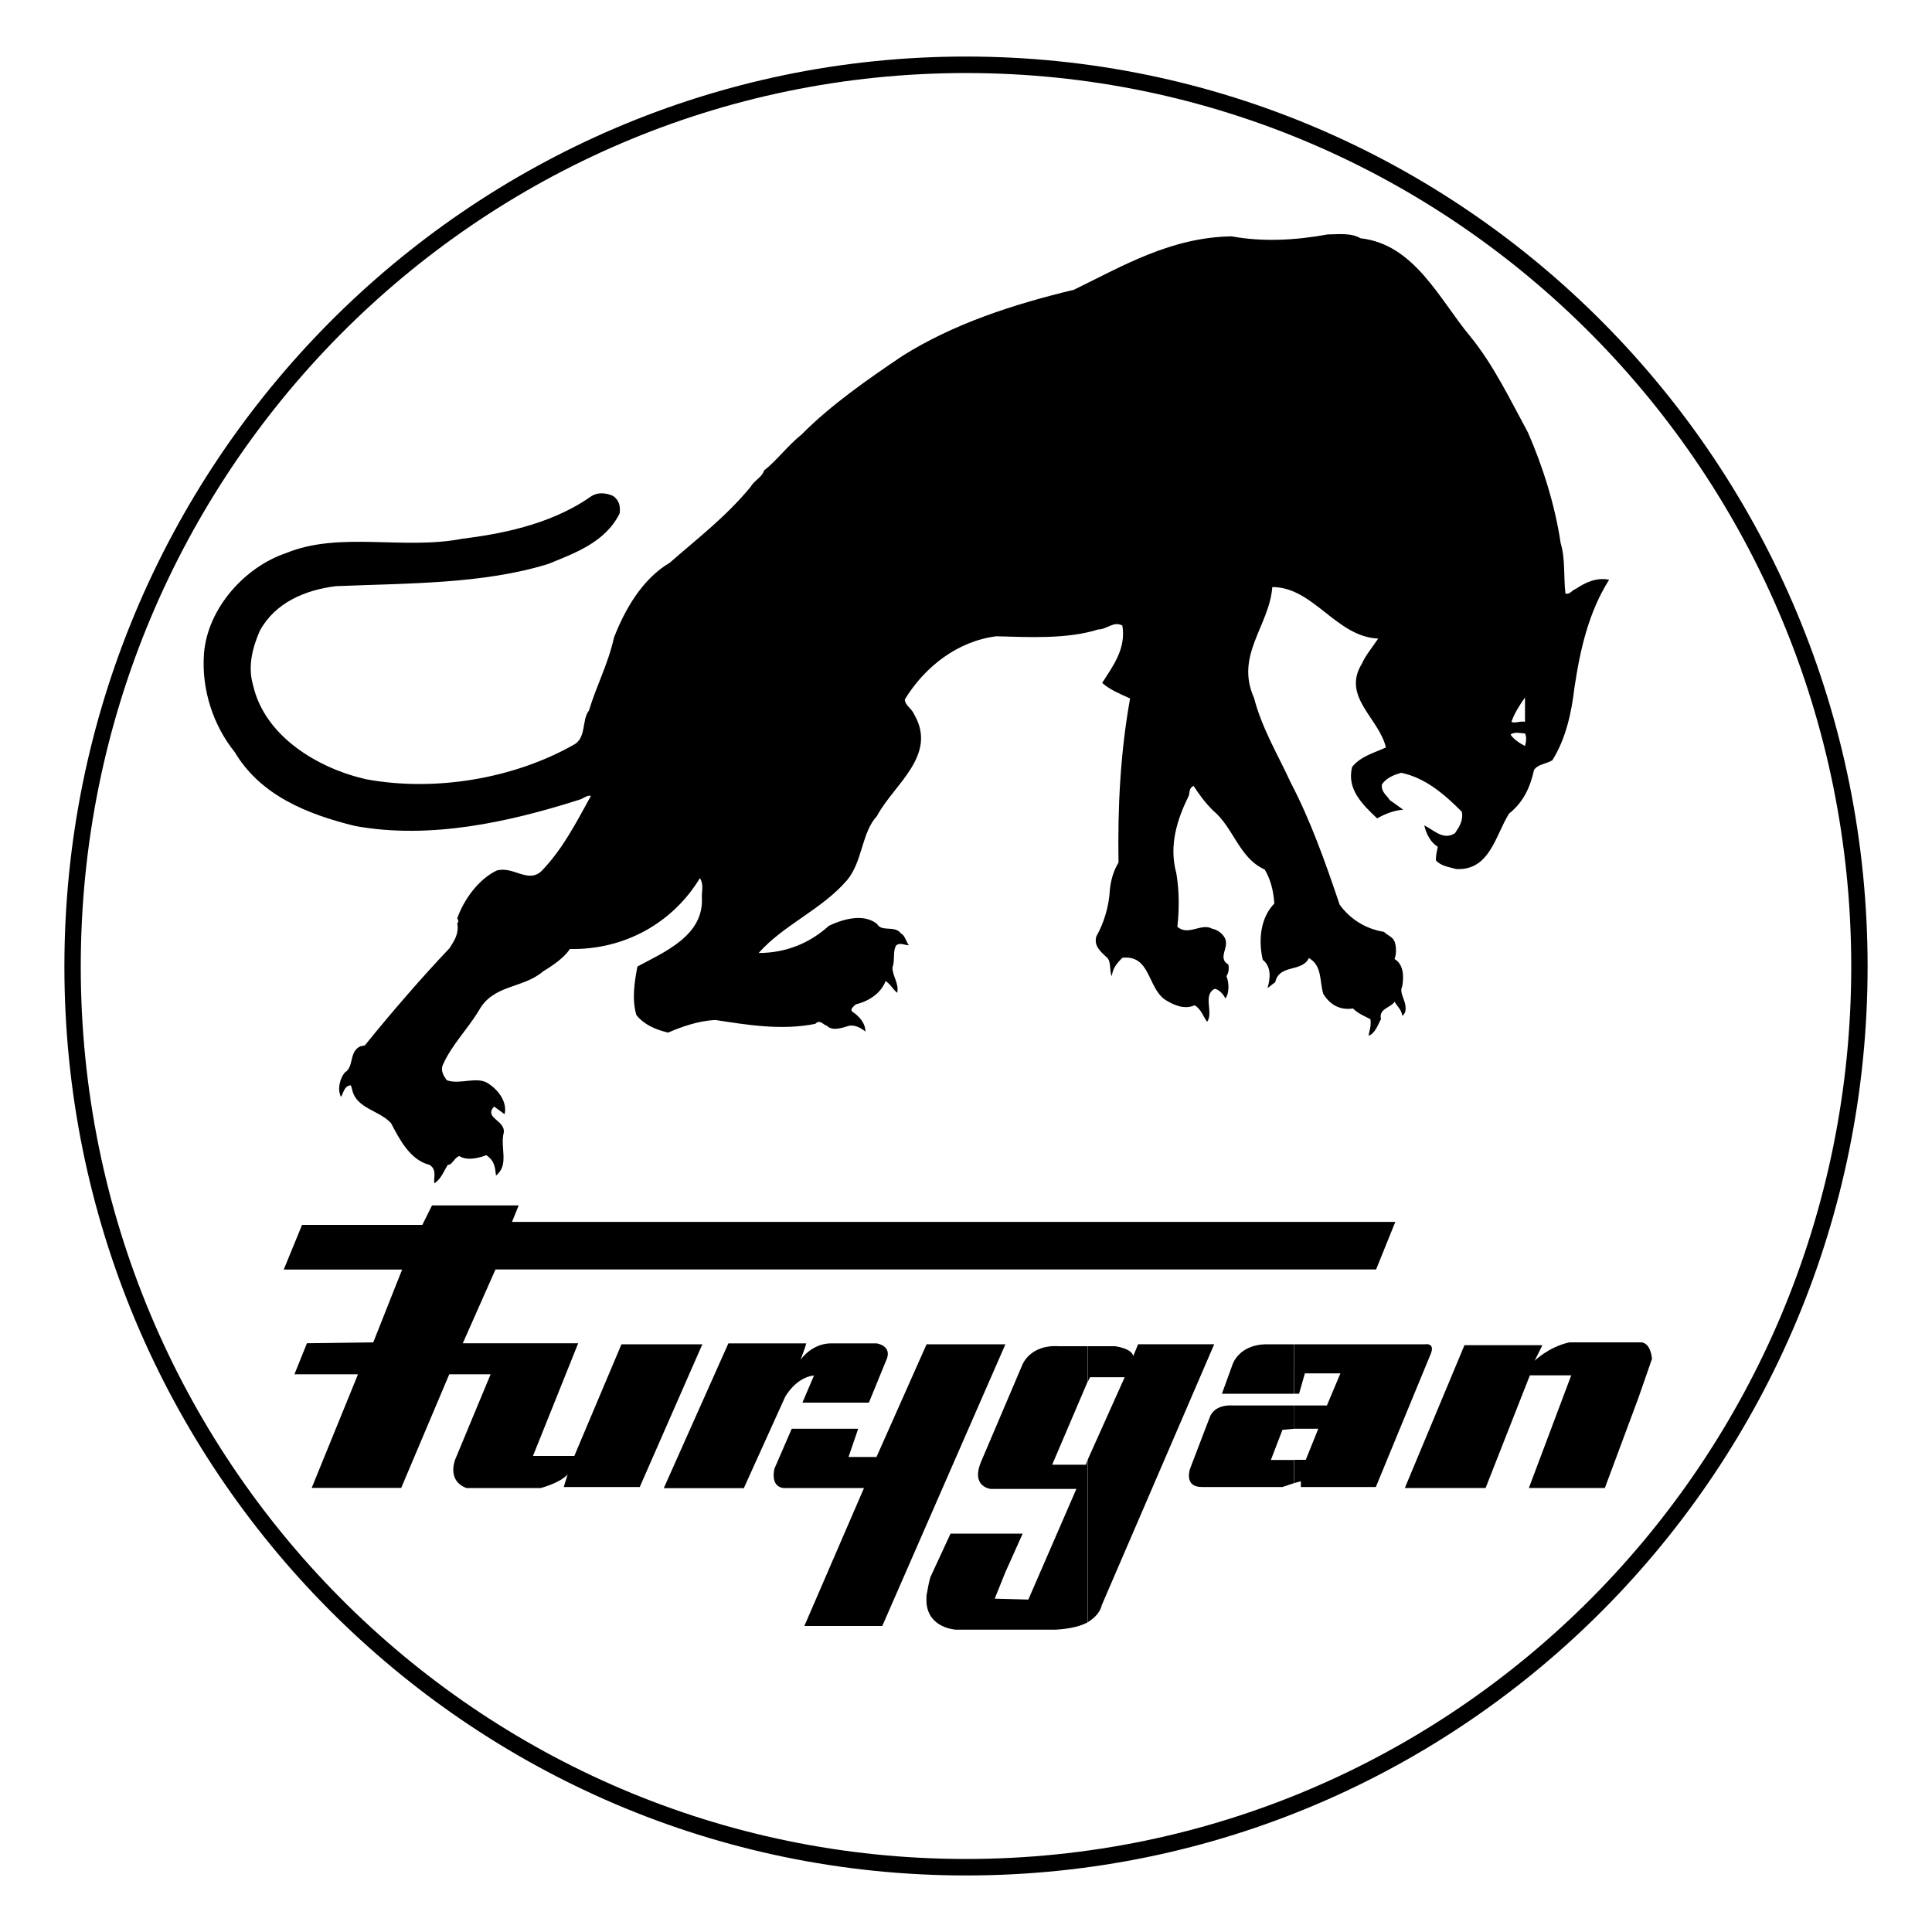
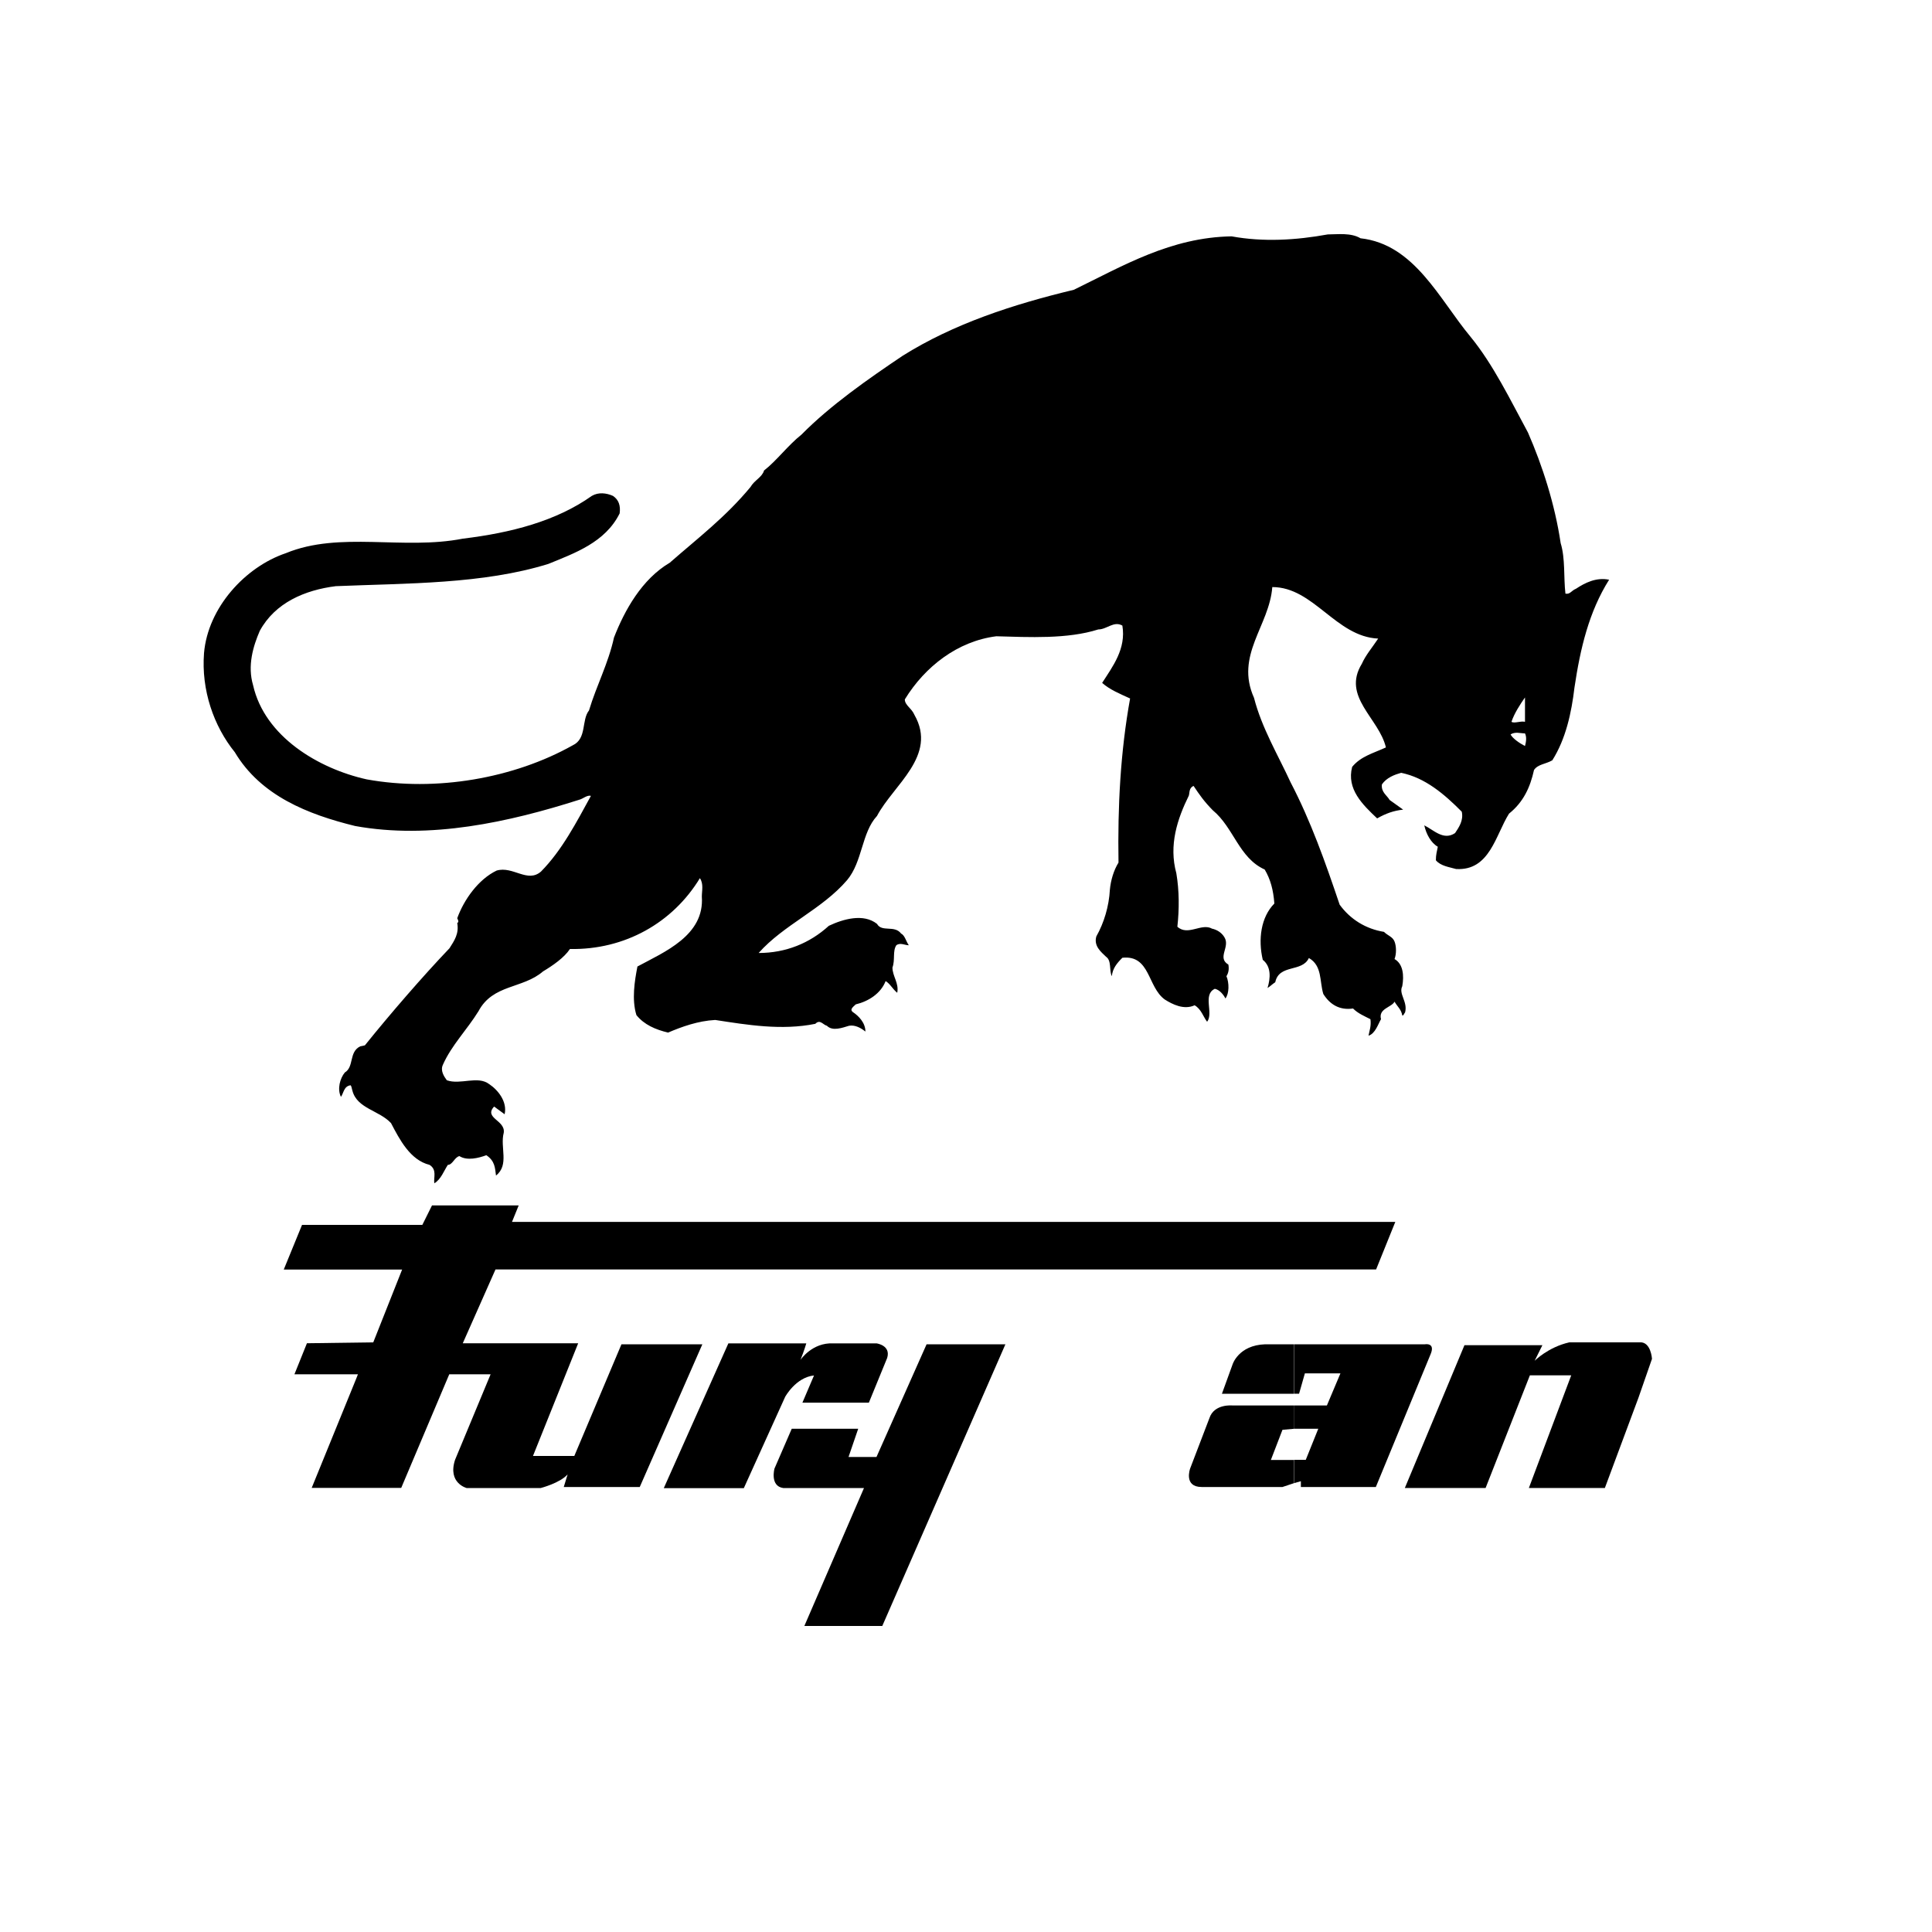
<svg xmlns="http://www.w3.org/2000/svg" xmlns:xlink="http://www.w3.org/1999/xlink" version="1.1" id="Capa_1" x="0px" y="0px" viewBox="0 0 150 150" style="enable-background:new 0 0 150 150;" xml:space="preserve">
  <style type="text/css"> .st0{clip-path:url(#SVGID_2_);} </style>
  <g>
    <g>
      <defs>
        <rect id="SVGID_1_" x="5" y="4.39" width="140" height="141.22" />
      </defs>
      <clipPath id="SVGID_2_">
        <use xlink:href="#SVGID_1_" style="overflow:visible;" />
      </clipPath>
      <path class="st0" d="M28.98,104.22l2.24-5.65h-9.19l1.42-3.47h9.34l0.75-1.51h6.73l-0.52,1.28h68.58l-1.49,3.69H38.47l-2.54,5.73 h8.96l-3.51,8.75h3.21l3.66-8.67h6.28l-4.86,11.08h-5.9l0.3-0.98c-0.6,0.68-2.09,1.06-2.09,1.06h-5.75c0,0-1.49-0.38-0.9-2.19 l2.76-6.64h-3.21l-3.73,8.82H24.2l3.44-8.44l0.15-0.38h-4.93l0.97-2.41L28.98,104.22z" />
      <path class="st0" d="M51.54,115.53l5.01-11.23h6.05c0,0-0.15,0.53-0.45,1.28c0,0,0.9-1.36,2.54-1.28h3.37c0,0,1.12,0.15,0.82,1.13 l-1.42,3.47H62.3l0.9-2.11c-1.42,0.15-2.24,1.66-2.24,1.66l-3.21,7.09h-5.83H51.54z" />
      <path class="st0" d="M60.81,115.53h6.27l-4.63,10.71h6.05l9.56-21.87h-6.12l-3.89,8.75h-2.17l0.75-2.19h-5.16l-1.34,3.09 C60.13,114.02,59.76,115.38,60.81,115.53" />
-       <path class="st0" d="M84.49,125.93c-0.52,0.3-1.34,0.53-2.54,0.6h-7.7c0,0-2.17-0.08-2.32-2.11v-0.53 c0.08-0.38,0.15-0.91,0.3-1.43l1.57-3.39h5.6l-1.35,3.01l-0.82,2.04l2.61,0.07l3.73-8.59h-6.65c0,0-1.57-0.15-0.75-2.11l3.21-7.54 c0,0,0.6-1.58,2.84-1.43h2.24v2.71l-2.77,6.49h2.62l0.15-0.46V125.93z M94.27,104.37l-8.74,20.28c0,0-0.08,0.68-1.05,1.28v-12.67 l2.84-6.33h-2.69l-0.15,0.3v-2.71h2.09c0,0,1.27,0.15,1.42,0.76l0.37-0.91H94.27z" />
      <path class="st0" d="M100.47,115.15l-0.9,0.3h-3.44H93.3c-1.42,0-0.9-1.43-0.9-1.43l1.5-3.92c0.37-1.13,1.79-0.98,1.79-0.98h4.78 v1.81l-0.9,0.08l-0.9,2.34h1.79V115.15z M98.23,104.37h2.24v3.84h-5.6l0.82-2.26C95.69,105.95,96.14,104.44,98.23,104.37 M100.47,104.37h6.95h3.21c0,0,0.82-0.15,0.45,0.75l-4.26,10.33H101V115l-0.52,0.15v-1.81h0.9l0.97-2.41h-1.87v-1.81h2.54 l1.05-2.49h-2.76l-0.45,1.58h-0.37V104.37z" />
      <path class="st0" d="M121.84,104.22h1.94h3.51c0.89-0.08,0.97,1.28,0.97,1.28l-1.05,3.02l-2.61,7.01h-5.9l3.29-8.75h-3.21 l-3.44,8.75h-6.27l4.63-11.09h6.05l-0.6,1.21C119.15,105.65,120.2,104.59,121.84,104.22" />
-       <path class="st0" d="M5,75.04C5,36.06,36.38,4.39,75,4.39v1.28c-37.95,0-68.73,31.06-68.73,69.37c0,38.3,30.78,69.29,68.73,69.29 v1.28C36.38,145.61,5,114.02,5,75.04 M75,4.39c38.7,0,70,31.67,70,70.65c0,38.98-31.3,70.57-70,70.57v-1.28 c37.95,0,68.73-30.99,68.73-69.29c0-38.3-30.78-69.37-68.73-69.37V4.39z" />
      <path class="st0" d="M118.4,57.92c-0.45-0.23-0.97-0.6-1.12-0.9c0.37-0.23,0.75-0.08,1.12-0.08 C118.55,57.24,118.48,57.62,118.4,57.92 M118.4,54.15v1.89c-0.37-0.08-0.82,0.15-1.05,0C117.58,55.36,118.03,54.68,118.4,54.15 M122.36,45.71c-0.37,0.15-0.45,0.45-0.82,0.38c-0.15-1.28,0-2.71-0.37-3.92c-0.45-3.02-1.42-6.03-2.54-8.59 c-1.35-2.49-2.69-5.28-4.48-7.46c-2.39-2.87-4.33-7.16-8.52-7.62c-0.75-0.45-1.79-0.3-2.54-0.3c-2.47,0.45-5.01,0.6-7.47,0.15 c-4.71,0.08-8.37,2.26-12.25,4.15c-4.71,1.13-9.34,2.64-13.3,5.13c-2.69,1.81-5.6,3.84-7.84,6.11c-1.05,0.83-1.94,2.04-2.91,2.79 c-0.15,0.53-0.75,0.75-1.05,1.28c-1.94,2.34-4.03,3.92-6.27,5.88c-2.17,1.28-3.51,3.7-4.33,5.81c-0.45,2.04-1.35,3.7-1.94,5.66 c-0.6,0.75-0.15,2.19-1.27,2.71c-4.56,2.56-10.61,3.62-15.99,2.64c-3.74-0.83-7.92-3.32-8.82-7.31c-0.45-1.51,0-3.02,0.52-4.22 c1.19-2.19,3.51-3.17,5.9-3.47c5.53-0.23,11.43-0.15,16.51-1.73c2.02-0.83,4.41-1.66,5.53-3.92c0.08-0.6-0.07-1.06-0.52-1.36 c-0.52-0.23-1.12-0.3-1.64,0c-2.76,1.96-6.28,2.87-10.01,3.32c-4.63,0.91-9.56-0.6-13.75,1.13c-3.14,1.06-6.05,4.22-6.35,7.76 c-0.22,2.87,0.75,5.66,2.39,7.69c2.02,3.39,5.68,4.83,9.34,5.73c5.83,1.06,11.95-0.3,17.41-2.04c0.3-0.08,0.6-0.38,0.9-0.3 c-1.12,2.04-2.24,4.22-3.88,5.88c-1.05,0.91-2.17-0.45-3.44-0.08c-1.42,0.68-2.54,2.26-3.06,3.7c0.07,0.15,0.15,0.3,0,0.37 c0.15,0.83-0.22,1.36-0.6,1.96c-2.09,2.19-4.63,5.13-6.57,7.54l-0.37,0.08c-0.89,0.45-0.45,1.58-1.19,2.03 c-0.37,0.45-0.6,1.28-0.3,1.89c0.22-0.3,0.22-0.83,0.75-0.9c0.08,0.08,0.08,0.23,0.15,0.45c0.37,1.36,2.09,1.51,2.99,2.49 c0.67,1.28,1.49,2.87,2.99,3.24c0.6,0.38,0.3,0.98,0.37,1.43c0.52-0.3,0.75-0.98,1.05-1.43c0.37,0,0.52-0.6,0.9-0.68 c0.6,0.38,1.49,0.15,2.09-0.07c0.67,0.45,0.67,0.98,0.75,1.58c1.05-0.83,0.3-2.19,0.6-3.32c0.15-0.98-1.57-1.13-0.75-2.04 l0.82,0.6c0.22-0.98-0.52-1.89-1.2-2.34c-0.89-0.68-2.24,0.08-3.29-0.3c-0.22-0.3-0.52-0.75-0.3-1.21 c0.67-1.51,1.87-2.71,2.76-4.15c1.12-2.11,3.44-1.73,5.01-3.09c0.75-0.45,1.64-1.06,2.09-1.74c4.26,0.08,7.99-2.04,10.09-5.5 c0.3,0.45,0.15,0.98,0.15,1.43c0.22,3.02-2.91,4.3-5,5.43c-0.22,1.13-0.45,2.56-0.08,3.77c0.6,0.75,1.49,1.13,2.46,1.36 c1.05-0.45,2.32-0.91,3.66-0.98c2.47,0.38,5.15,0.83,7.77,0.3c0.37-0.38,0.6,0.08,0.9,0.15c0.45,0.45,1.2,0.15,1.72,0 c0.45-0.08,0.9,0.15,1.27,0.45c0-0.68-0.52-1.21-0.97-1.51c-0.3-0.22,0.08-0.45,0.22-0.6c0.97-0.23,1.94-0.83,2.32-1.81 c0.37,0.23,0.52,0.6,0.9,0.91c0.15-0.75-0.37-1.28-0.37-1.96c0.22-0.6,0-1.28,0.3-1.73c0.3-0.23,0.67,0,0.97,0 c-0.22-0.3-0.3-0.76-0.6-0.91c-0.52-0.68-1.49-0.08-1.87-0.75c-1.05-0.83-2.62-0.38-3.74,0.15c-1.49,1.36-3.36,2.11-5.45,2.11 c1.94-2.19,4.93-3.39,6.87-5.66c1.2-1.43,1.12-3.69,2.32-4.98c1.27-2.41,4.71-4.67,2.91-7.84c-0.22-0.53-0.75-0.75-0.75-1.21 c1.57-2.56,4.11-4.52,7.1-4.9c2.54,0.07,5.53,0.23,7.92-0.53c0.67,0,1.2-0.68,1.87-0.3c0.3,1.81-0.75,3.17-1.57,4.45 c0.6,0.53,1.34,0.83,2.17,1.21c-0.75,4.15-0.97,8.37-0.9,12.74c-0.37,0.6-0.6,1.36-0.67,2.11c-0.07,1.28-0.45,2.56-1.05,3.62 c-0.22,0.75,0.37,1.21,0.75,1.58c0.45,0.3,0.23,1.06,0.45,1.51c0.07-0.6,0.37-0.98,0.82-1.43c2.17-0.23,1.94,2.26,3.29,3.24 c0.6,0.38,1.49,0.83,2.32,0.45c0.52,0.3,0.67,0.9,0.97,1.28c0.52-0.68-0.37-2.11,0.6-2.56c0.37,0.08,0.67,0.45,0.82,0.75 c0.3-0.38,0.3-1.21,0.08-1.73c0.15-0.23,0.22-0.53,0.15-0.9c-0.9-0.53,0.15-1.36-0.3-2.11c-0.22-0.38-0.6-0.6-0.97-0.68 c-0.82-0.46-1.87,0.6-2.69-0.15c0.15-1.36,0.15-2.79-0.08-4.15c-0.6-2.19,0.08-4.22,0.97-6.03c0.07-0.22,0-0.6,0.37-0.75 c0.45,0.68,0.82,1.21,1.49,1.89c1.64,1.36,2.02,3.69,4.03,4.6c0.45,0.76,0.67,1.58,0.75,2.64c-1.05,1.06-1.27,2.79-0.9,4.37 c0.67,0.53,0.6,1.43,0.37,2.19c0.23-0.15,0.37-0.3,0.6-0.45c0.3-1.43,2.09-0.75,2.61-1.88c1.05,0.6,0.82,1.81,1.12,2.79 c0.52,0.83,1.27,1.28,2.31,1.13c0.37,0.38,0.9,0.6,1.35,0.83c0.07,0.53-0.08,0.9-0.15,1.28c0.52-0.15,0.75-0.91,0.97-1.28 c-0.22-0.83,0.82-0.91,1.05-1.36c0.22,0.38,0.52,0.6,0.6,1.06c0.07,0.08,0.15-0.15,0.22-0.23c0.22-0.83-0.52-1.43-0.22-2.03 c0.15-0.83,0.07-1.73-0.6-2.11c0.15-0.38,0.15-0.98,0-1.36c-0.15-0.38-0.52-0.45-0.82-0.75c-1.42-0.23-2.62-0.98-3.44-2.11 c-1.12-3.32-2.24-6.49-3.81-9.5c-0.97-2.11-2.24-4.22-2.84-6.56c-1.49-3.32,1.19-5.58,1.42-8.6c3.21,0,4.93,3.85,8.22,4 c-0.45,0.68-0.97,1.28-1.27,1.96c-1.57,2.56,1.34,4.22,1.87,6.49c-0.97,0.45-1.94,0.68-2.62,1.51c-0.45,1.73,0.82,2.94,1.94,4 c0.67-0.38,1.27-0.6,2.02-0.68l-1.05-0.75c-0.22-0.38-0.67-0.6-0.6-1.21c0.37-0.53,0.97-0.75,1.49-0.9 c1.87,0.38,3.36,1.66,4.71,3.02c0.15,0.68-0.22,1.21-0.52,1.66c-0.9,0.6-1.64-0.23-2.39-0.6c0.15,0.68,0.52,1.36,1.05,1.66 c-0.07,0.38-0.15,0.6-0.15,1.05c0.37,0.45,1.05,0.53,1.57,0.68c2.62,0.15,3.06-2.64,4.11-4.3c1.12-0.9,1.64-2.04,1.94-3.39 c0.3-0.45,0.9-0.45,1.42-0.75c1.05-1.66,1.49-3.7,1.72-5.65c0.45-3.02,1.12-5.88,2.69-8.37C123.93,44.8,123.04,45.26,122.36,45.71 " />
    </g>
  </g>
</svg>